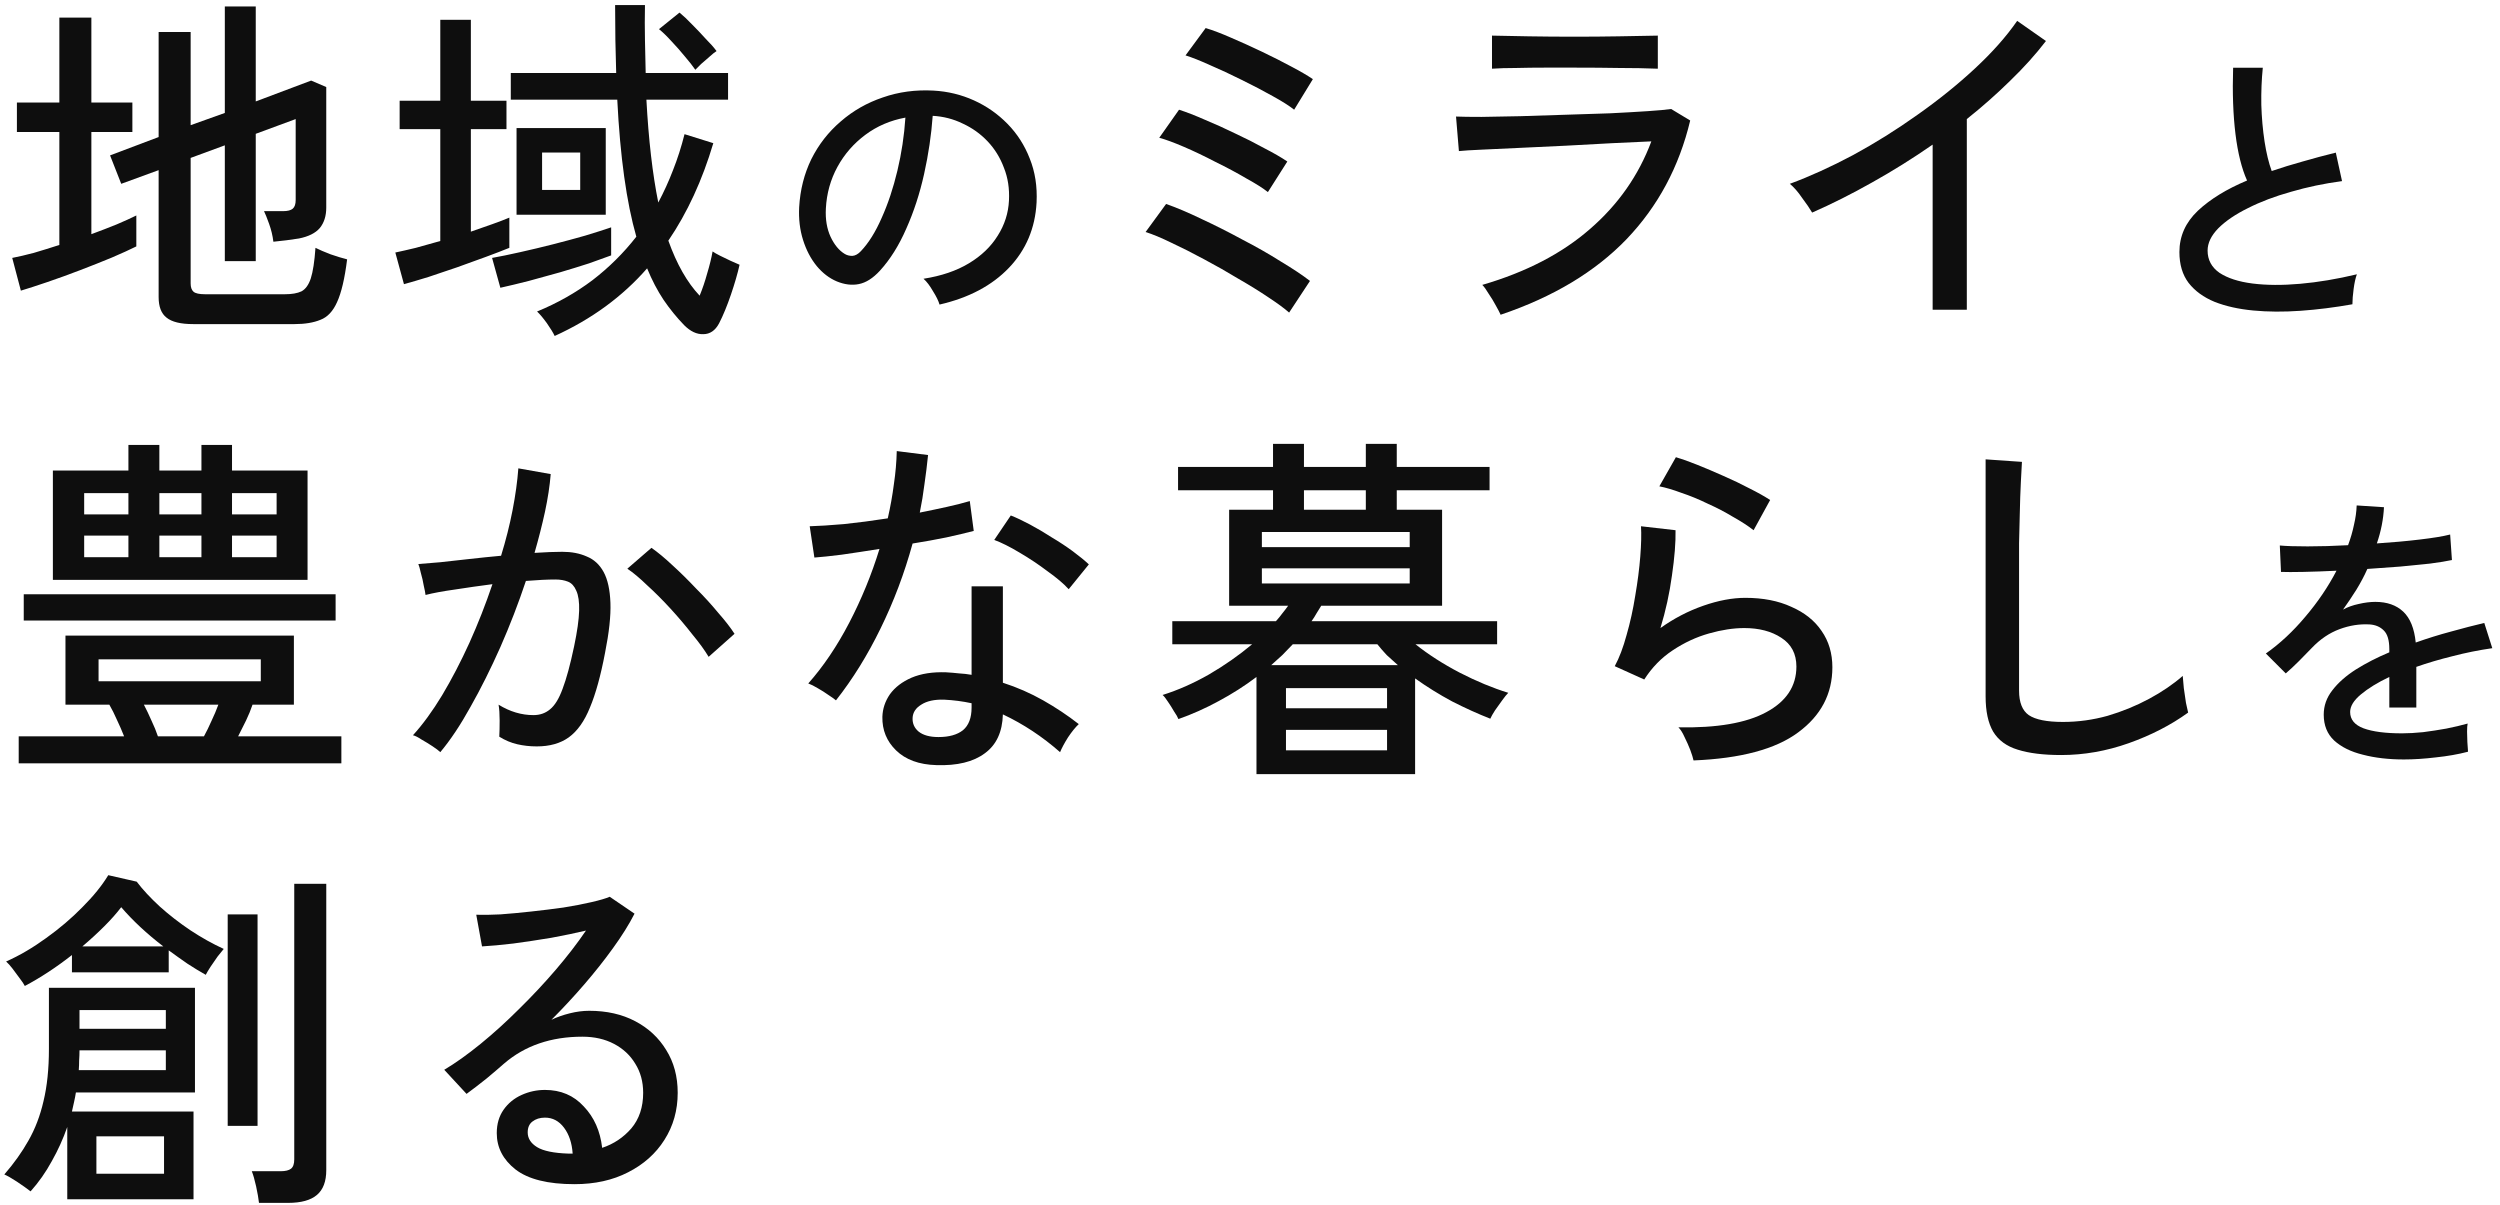
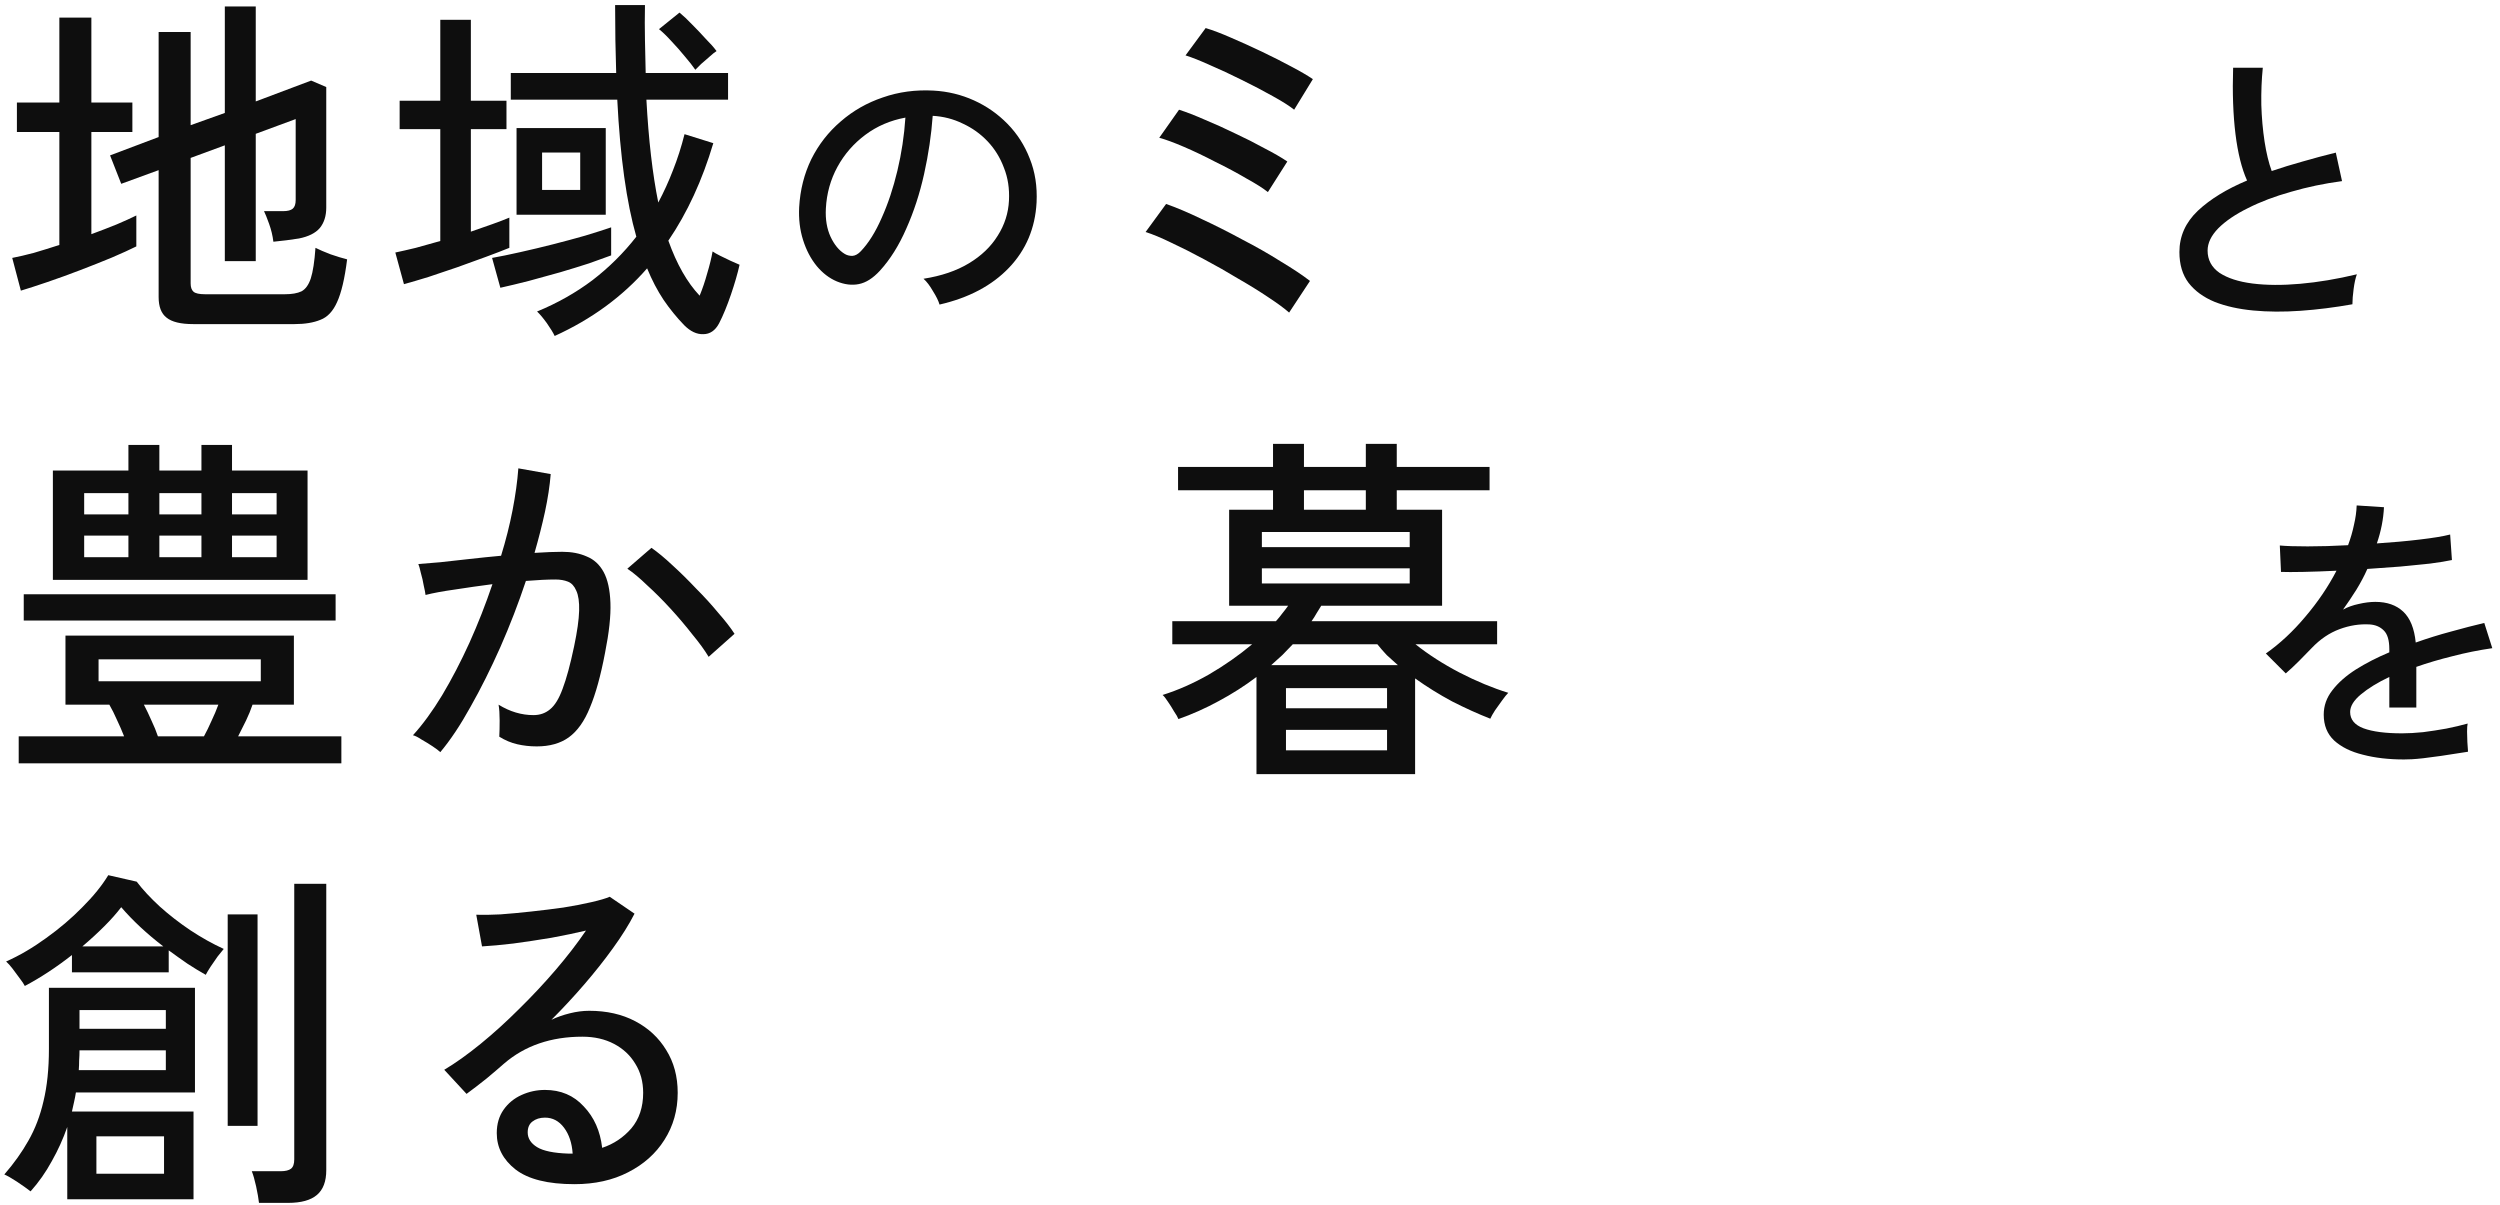
<svg xmlns="http://www.w3.org/2000/svg" width="278" height="134" viewBox="0 0 278 134" fill="none">
  <path d="M63.88 131.68C60.92 131.68 58.734 131.133 57.32 130.04C55.934 128.946 55.24 127.6 55.24 126C55.24 124.986 55.494 124.12 56 123.4C56.507 122.68 57.174 122.133 58 121.76C58.827 121.386 59.694 121.2 60.6 121.2C62.36 121.2 63.8 121.813 64.92 123.04C66.067 124.24 66.747 125.773 66.96 127.64C68.24 127.213 69.32 126.493 70.2 125.48C71.08 124.44 71.52 123.12 71.52 121.52C71.52 120.293 71.227 119.213 70.64 118.28C70.08 117.346 69.294 116.613 68.28 116.08C67.267 115.546 66.094 115.28 64.76 115.28C61.267 115.28 58.36 116.28 56.04 118.28C55.56 118.706 54.92 119.253 54.12 119.92C53.32 120.56 52.574 121.133 51.88 121.64L49.4 118.96C50.654 118.213 52 117.253 53.44 116.08C54.88 114.906 56.307 113.613 57.72 112.2C59.16 110.786 60.52 109.333 61.8 107.84C63.08 106.346 64.2 104.893 65.16 103.48C64.04 103.746 62.76 104.013 61.32 104.28C59.88 104.52 58.467 104.733 57.08 104.92C55.72 105.08 54.56 105.186 53.6 105.24L52.96 101.72C53.68 101.746 54.574 101.733 55.64 101.68C56.734 101.6 57.88 101.493 59.08 101.36C60.307 101.226 61.494 101.08 62.64 100.92C63.814 100.733 64.854 100.533 65.76 100.32C66.694 100.106 67.374 99.906 67.8 99.72L70.56 101.6C69.947 102.8 69.147 104.08 68.16 105.44C67.2 106.773 66.134 108.12 64.96 109.48C63.787 110.84 62.574 112.146 61.32 113.4C61.934 113.106 62.614 112.866 63.36 112.68C64.107 112.493 64.827 112.4 65.52 112.4C67.467 112.4 69.174 112.786 70.64 113.56C72.107 114.333 73.254 115.4 74.08 116.76C74.934 118.12 75.36 119.706 75.36 121.52C75.36 123.466 74.867 125.213 73.88 126.76C72.92 128.28 71.574 129.48 69.84 130.36C68.134 131.24 66.147 131.68 63.88 131.68ZM63.2 128.28H63.68C63.6 127.106 63.28 126.146 62.72 125.4C62.16 124.653 61.454 124.28 60.6 124.28C60.04 124.28 59.574 124.426 59.2 124.72C58.854 124.986 58.68 125.386 58.68 125.92C58.68 126.586 59.027 127.133 59.72 127.56C60.414 127.986 61.574 128.226 63.2 128.28Z" fill="#0E0E0E" />
  <path d="M7.48 133.36V125.32C7.027 126.627 6.454 127.894 5.76 129.12C5.094 130.347 4.307 131.467 3.4 132.48C3.027 132.187 2.52 131.827 1.88 131.4C1.267 131 0.8 130.734 0.48 130.6C1.547 129.374 2.44 128.12 3.16 126.84C3.907 125.534 4.467 124.067 4.84 122.44C5.24 120.787 5.44 118.854 5.44 116.64V109.84H21.68V121.48H8.44C8.387 121.827 8.32 122.174 8.24 122.52C8.16 122.867 8.08 123.227 8 123.6H21.52V133.36H7.48ZM2.76 109.64C2.654 109.427 2.467 109.147 2.2 108.8C1.934 108.427 1.667 108.067 1.4 107.72C1.134 107.374 0.894 107.107 0.68 106.92C2.174 106.254 3.654 105.387 5.12 104.32C6.614 103.254 7.96 102.107 9.16 100.88C10.387 99.654 11.347 98.467 12.04 97.32L15.2 98.04C15.867 98.92 16.721 99.84 17.761 100.8C18.8 101.734 19.934 102.614 21.16 103.44C22.414 104.267 23.654 104.96 24.881 105.52C24.721 105.707 24.494 105.987 24.201 106.36C23.934 106.734 23.667 107.12 23.401 107.52C23.16 107.894 22.987 108.187 22.881 108.4C22.214 108.027 21.534 107.614 20.84 107.16C20.147 106.68 19.454 106.187 18.761 105.68V108.12H8V106.2C6.267 107.56 4.52 108.707 2.76 109.64ZM28.8 133.76C28.747 133.28 28.64 132.667 28.48 131.92C28.32 131.2 28.16 130.64 28 130.24H31.201C31.734 130.24 32.12 130.147 32.361 129.96C32.6 129.774 32.721 129.427 32.721 128.92V98.28H36.281V130.12C36.281 131.374 35.934 132.294 35.24 132.88C34.547 133.467 33.48 133.76 32.041 133.76H28.8ZM25.32 125.2V101.68H28.64V125.2H25.32ZM10.72 130.52H18.241V126.36H10.72V130.52ZM8.76 119H18.441V116.8H8.84C8.84 117.174 8.827 117.547 8.8 117.92C8.8 118.267 8.787 118.627 8.76 119ZM8.84 114.4H18.441V112.32H8.84V114.4ZM9.16 105.24H18.16C16.32 103.827 14.761 102.374 13.48 100.88C12.974 101.547 12.347 102.254 11.601 103C10.854 103.747 10.04 104.494 9.16 105.24Z" fill="#0E0E0E" />
-   <path d="M267.309 84.452C265.615 84.452 264.097 84.276 262.755 83.924C261.413 83.594 260.346 83.066 259.554 82.34C258.784 81.614 258.399 80.657 258.399 79.469C258.399 78.479 258.718 77.577 259.356 76.763C259.994 75.927 260.863 75.157 261.963 74.453C263.085 73.749 264.328 73.111 265.692 72.539V72.176C265.692 71.186 265.483 70.493 265.065 70.097C264.669 69.701 264.152 69.481 263.514 69.437C262.392 69.371 261.27 69.547 260.148 69.965C259.026 70.383 258.003 71.076 257.079 72.044C256.683 72.462 256.21 72.946 255.66 73.496C255.11 74.046 254.615 74.508 254.175 74.882L251.964 72.671C253.526 71.571 254.989 70.207 256.353 68.579C257.739 66.951 258.894 65.246 259.818 63.464C258.476 63.53 257.244 63.574 256.122 63.596C255.022 63.618 254.197 63.618 253.647 63.596L253.515 60.659C254.219 60.725 255.253 60.758 256.617 60.758C258.003 60.758 259.499 60.714 261.105 60.626C261.391 59.856 261.611 59.097 261.765 58.349C261.941 57.601 262.04 56.886 262.062 56.204L265.098 56.402C265.032 57.744 264.768 59.086 264.306 60.428C266 60.318 267.584 60.175 269.058 59.999C270.554 59.823 271.687 59.636 272.457 59.438L272.655 62.276C272.039 62.408 271.225 62.54 270.213 62.672C269.223 62.782 268.123 62.892 266.913 63.002C265.725 63.09 264.504 63.178 263.25 63.266C262.92 64.014 262.513 64.784 262.029 65.576C261.545 66.346 261.05 67.083 260.544 67.787C261.072 67.501 261.655 67.292 262.293 67.16C262.953 67.006 263.569 66.929 264.141 66.929C265.439 66.929 266.473 67.292 267.243 68.018C268.013 68.744 268.475 69.888 268.629 71.45C269.927 70.988 271.236 70.581 272.556 70.229C273.898 69.855 275.13 69.536 276.252 69.272L277.143 72.077C275.625 72.297 274.151 72.594 272.721 72.968C271.291 73.32 269.949 73.716 268.695 74.156V78.677H265.692V75.278C264.394 75.894 263.338 76.543 262.524 77.225C261.732 77.885 261.336 78.534 261.336 79.172C261.336 80.008 261.831 80.613 262.821 80.987C263.833 81.361 265.263 81.548 267.111 81.548C267.815 81.548 268.596 81.504 269.454 81.416C270.312 81.306 271.17 81.174 272.028 81.02C272.908 80.844 273.7 80.657 274.404 80.459C274.36 80.657 274.338 80.954 274.338 81.35C274.338 81.724 274.349 82.109 274.371 82.505C274.393 82.901 274.415 83.22 274.437 83.462C274.437 83.528 274.437 83.572 274.437 83.594C273.337 83.88 272.149 84.089 270.873 84.221C269.597 84.375 268.409 84.452 267.309 84.452Z" fill="#0E0E0E" />
-   <path d="M229.2 83.96C227.226 83.96 225.613 83.76 224.36 83.36C223.133 82.987 222.226 82.32 221.64 81.36C221.08 80.4 220.8 79.093 220.8 77.44V51.08L224.84 51.36C224.813 51.787 224.773 52.533 224.72 53.6C224.666 54.667 224.626 55.84 224.6 57.12C224.573 58.107 224.546 59.2 224.52 60.4C224.52 61.573 224.52 62.827 224.52 64.16V76.8C224.52 78.107 224.88 79.013 225.6 79.52C226.346 80.027 227.613 80.28 229.4 80.28C231.08 80.28 232.733 80.053 234.36 79.6C235.986 79.12 237.52 78.493 238.96 77.72C240.4 76.947 241.653 76.093 242.72 75.16C242.746 75.507 242.786 75.96 242.84 76.52C242.92 77.08 243 77.627 243.08 78.16C243.186 78.667 243.266 79.027 243.32 79.24C241.4 80.627 239.2 81.76 236.72 82.64C234.24 83.52 231.733 83.96 229.2 83.96Z" fill="#0E0E0E" />
-   <path d="M188.32 84.56C188.266 84.293 188.146 83.906 187.96 83.4C187.773 82.92 187.56 82.44 187.32 81.96C187.106 81.48 186.88 81.12 186.64 80.88C190.933 80.96 194.186 80.4 196.4 79.2C198.64 78 199.76 76.306 199.76 74.12C199.76 72.707 199.2 71.64 198.08 70.92C196.986 70.2 195.613 69.84 193.96 69.84C192.76 69.84 191.453 70.04 190.04 70.44C188.626 70.84 187.28 71.466 186 72.32C184.746 73.147 183.693 74.227 182.84 75.56L179.56 74.08C180.066 73.147 180.506 71.987 180.88 70.6C181.28 69.213 181.6 67.76 181.84 66.24C182.106 64.693 182.293 63.24 182.4 61.88C182.506 60.52 182.533 59.4 182.48 58.52L186.32 58.96C186.346 60.32 186.213 62 185.92 64C185.653 65.973 185.226 67.92 184.64 69.84C186.133 68.773 187.72 67.947 189.4 67.36C191.08 66.773 192.64 66.48 194.08 66.48C196.053 66.48 197.76 66.813 199.2 67.48C200.666 68.12 201.786 69.013 202.56 70.16C203.36 71.306 203.76 72.653 203.76 74.2C203.76 77.16 202.493 79.573 199.96 81.44C197.453 83.306 193.573 84.347 188.32 84.56ZM195 58.96C194.386 58.48 193.626 57.986 192.72 57.48C191.84 56.947 190.893 56.453 189.88 56C188.893 55.52 187.92 55.12 186.96 54.8C186.026 54.453 185.213 54.213 184.52 54.08L186.36 50.84C187 51.026 187.786 51.306 188.72 51.68C189.653 52.053 190.626 52.467 191.64 52.92C192.68 53.373 193.653 53.84 194.56 54.32C195.466 54.773 196.226 55.2 196.84 55.6L195 58.96Z" fill="#0E0E0E" />
+   <path d="M267.309 84.452C265.615 84.452 264.097 84.276 262.755 83.924C261.413 83.594 260.346 83.066 259.554 82.34C258.784 81.614 258.399 80.657 258.399 79.469C258.399 78.479 258.718 77.577 259.356 76.763C259.994 75.927 260.863 75.157 261.963 74.453C263.085 73.749 264.328 73.111 265.692 72.539V72.176C265.692 71.186 265.483 70.493 265.065 70.097C264.669 69.701 264.152 69.481 263.514 69.437C262.392 69.371 261.27 69.547 260.148 69.965C259.026 70.383 258.003 71.076 257.079 72.044C256.683 72.462 256.21 72.946 255.66 73.496C255.11 74.046 254.615 74.508 254.175 74.882L251.964 72.671C253.526 71.571 254.989 70.207 256.353 68.579C257.739 66.951 258.894 65.246 259.818 63.464C258.476 63.53 257.244 63.574 256.122 63.596C255.022 63.618 254.197 63.618 253.647 63.596L253.515 60.659C254.219 60.725 255.253 60.758 256.617 60.758C258.003 60.758 259.499 60.714 261.105 60.626C261.391 59.856 261.611 59.097 261.765 58.349C261.941 57.601 262.04 56.886 262.062 56.204L265.098 56.402C265.032 57.744 264.768 59.086 264.306 60.428C266 60.318 267.584 60.175 269.058 59.999C270.554 59.823 271.687 59.636 272.457 59.438L272.655 62.276C272.039 62.408 271.225 62.54 270.213 62.672C269.223 62.782 268.123 62.892 266.913 63.002C265.725 63.09 264.504 63.178 263.25 63.266C262.92 64.014 262.513 64.784 262.029 65.576C261.545 66.346 261.05 67.083 260.544 67.787C261.072 67.501 261.655 67.292 262.293 67.16C262.953 67.006 263.569 66.929 264.141 66.929C265.439 66.929 266.473 67.292 267.243 68.018C268.013 68.744 268.475 69.888 268.629 71.45C269.927 70.988 271.236 70.581 272.556 70.229C273.898 69.855 275.13 69.536 276.252 69.272L277.143 72.077C275.625 72.297 274.151 72.594 272.721 72.968C271.291 73.32 269.949 73.716 268.695 74.156V78.677H265.692V75.278C264.394 75.894 263.338 76.543 262.524 77.225C261.732 77.885 261.336 78.534 261.336 79.172C261.336 80.008 261.831 80.613 262.821 80.987C263.833 81.361 265.263 81.548 267.111 81.548C267.815 81.548 268.596 81.504 269.454 81.416C270.312 81.306 271.17 81.174 272.028 81.02C272.908 80.844 273.7 80.657 274.404 80.459C274.36 80.657 274.338 80.954 274.338 81.35C274.338 81.724 274.349 82.109 274.371 82.505C274.393 82.901 274.415 83.22 274.437 83.462C274.437 83.528 274.437 83.572 274.437 83.594C269.597 84.375 268.409 84.452 267.309 84.452Z" fill="#0E0E0E" />
  <path d="M139.72 86.08V75.28C138.414 76.267 137.014 77.16 135.52 77.96C134.054 78.76 132.56 79.427 131.04 79.96C130.96 79.747 130.8 79.467 130.56 79.12C130.347 78.747 130.12 78.387 129.88 78.04C129.64 77.667 129.44 77.414 129.28 77.28C130.987 76.747 132.707 75.987 134.44 75C136.174 73.987 137.774 72.867 139.24 71.64H130.36V69.08H141.88C142.147 68.787 142.387 68.494 142.6 68.2C142.84 67.907 143.054 67.627 143.24 67.36H136.68V56.68H141.56V54.52H131V51.92H141.56V49.36H145V51.92H151.88V49.36H155.32V51.92H165.64V54.52H155.32V56.68H160.36V67.36H146.92C146.76 67.627 146.587 67.907 146.4 68.2C146.24 68.494 146.054 68.787 145.84 69.08H166.48V71.64H157.4C158.84 72.787 160.48 73.84 162.32 74.8C164.187 75.76 165.987 76.507 167.72 77.04C167.534 77.227 167.307 77.507 167.04 77.88C166.774 78.254 166.507 78.627 166.24 79C166 79.374 165.827 79.68 165.72 79.92C164.36 79.387 162.947 78.747 161.48 78C160.04 77.227 158.667 76.374 157.36 75.44V86.08H139.72ZM140.32 64.88H156.76V63.2H140.32V64.88ZM140.32 60.84H156.76V59.16H140.32V60.84ZM141.36 73.96H155.44C155.014 73.587 154.6 73.214 154.2 72.84C153.827 72.44 153.48 72.04 153.16 71.64H143.76C143.387 72.04 143 72.44 142.6 72.84C142.2 73.214 141.787 73.587 141.36 73.96ZM143 83.44H154.24V81.16H143V83.44ZM143 78.76H154.24V76.52H143V78.76ZM145 56.68H151.88V54.52H145V56.68Z" fill="#0E0E0E" />
-   <path d="M104.12 85.08C102.2 85.027 100.707 84.48 99.64 83.44C98.6 82.427 98.093 81.187 98.12 79.72C98.147 78.814 98.427 77.974 98.96 77.2C99.52 76.427 100.32 75.814 101.36 75.36C102.427 74.907 103.707 74.707 105.2 74.76C105.68 74.787 106.16 74.827 106.64 74.88C107.12 74.907 107.587 74.96 108.04 75.04V65.2H111.52V75.92C113.093 76.427 114.587 77.08 116 77.88C117.413 78.68 118.733 79.56 119.96 80.52C119.587 80.867 119.187 81.36 118.76 82C118.36 82.64 118.067 83.187 117.88 83.64C115.907 81.907 113.787 80.507 111.52 79.44C111.467 81.387 110.8 82.827 109.52 83.76C108.24 84.72 106.44 85.16 104.12 85.08ZM92.96 77.88C92.773 77.72 92.493 77.52 92.12 77.28C91.746 77.013 91.347 76.76 90.92 76.52C90.52 76.28 90.173 76.107 89.88 76C91.56 74.107 93.08 71.853 94.44 69.24C95.8 66.627 96.92 63.894 97.8 61.04C96.306 61.28 94.907 61.493 93.6 61.68C92.32 61.84 91.306 61.947 90.56 62L90.04 58.52C91.027 58.493 92.293 58.413 93.84 58.28C95.386 58.12 97.013 57.907 98.72 57.64C99.013 56.36 99.24 55.093 99.4 53.84C99.587 52.587 99.693 51.36 99.72 50.16L103.2 50.6C103.093 51.667 102.96 52.747 102.8 53.84C102.667 54.907 102.493 55.96 102.28 57C103.347 56.787 104.36 56.574 105.32 56.36C106.28 56.147 107.12 55.934 107.84 55.72L108.28 59.04C107.453 59.254 106.44 59.493 105.24 59.76C104.067 60 102.813 60.227 101.48 60.44C100.573 63.747 99.386 66.894 97.92 69.88C96.48 72.84 94.827 75.507 92.96 77.88ZM118.84 65.52C118.28 64.907 117.493 64.24 116.48 63.52C115.493 62.773 114.453 62.08 113.36 61.44C112.293 60.8 111.36 60.334 110.56 60.04L112.4 57.32C113.013 57.56 113.72 57.894 114.52 58.32C115.32 58.747 116.133 59.227 116.96 59.76C117.813 60.267 118.6 60.787 119.32 61.32C120.04 61.853 120.627 62.334 121.08 62.76L118.84 65.52ZM104.36 81.96C105.533 81.96 106.44 81.707 107.08 81.2C107.72 80.667 108.04 79.827 108.04 78.68V78.2C107.053 77.987 106.027 77.853 104.96 77.8C103.893 77.773 103.053 77.96 102.44 78.36C101.827 78.734 101.507 79.227 101.48 79.84C101.453 80.454 101.68 80.96 102.16 81.36C102.667 81.76 103.4 81.96 104.36 81.96Z" fill="#0E0E0E" />
  <path d="M48.96 83.64C48.8 83.48 48.52 83.267 48.12 83C47.72 82.733 47.307 82.48 46.88 82.24C46.48 81.973 46.16 81.813 45.92 81.76C47.013 80.56 48.093 79.08 49.16 77.32C50.227 75.533 51.24 73.587 52.2 71.48C53.16 69.347 54.013 67.173 54.76 64.96C53.32 65.147 51.92 65.347 50.56 65.56C49.227 65.747 48.147 65.947 47.32 66.16C47.293 65.92 47.227 65.573 47.12 65.12C47.04 64.64 46.933 64.173 46.8 63.72C46.693 63.24 46.6 62.907 46.52 62.72C47.16 62.667 47.973 62.6 48.96 62.52C49.947 62.413 51.027 62.293 52.2 62.16C53.373 62.027 54.547 61.907 55.72 61.8C56.253 60.067 56.68 58.373 57 56.72C57.32 55.067 57.533 53.52 57.64 52.08L61.24 52.72C61.133 54.027 60.92 55.427 60.6 56.92C60.28 58.387 59.893 59.907 59.44 61.48C60.693 61.4 61.72 61.36 62.52 61.36C63.56 61.36 64.467 61.533 65.24 61.88C66.04 62.2 66.667 62.773 67.12 63.6C67.573 64.427 67.827 65.573 67.88 67.04C67.933 68.48 67.733 70.333 67.28 72.6C66.8 75.133 66.24 77.16 65.6 78.68C64.987 80.2 64.2 81.307 63.24 82C62.307 82.667 61.12 83 59.68 83C58.933 83 58.213 82.92 57.52 82.76C56.827 82.6 56.16 82.32 55.52 81.92C55.547 81.44 55.56 80.84 55.56 80.12C55.56 79.4 55.52 78.813 55.44 78.36C56.693 79.133 57.987 79.52 59.32 79.52C60.04 79.52 60.653 79.307 61.16 78.88C61.693 78.453 62.16 77.693 62.56 76.6C62.987 75.48 63.413 73.907 63.84 71.88C64.187 70.227 64.373 68.907 64.4 67.92C64.427 66.933 64.32 66.187 64.08 65.68C63.867 65.173 63.56 64.84 63.16 64.68C62.76 64.52 62.293 64.44 61.76 64.44C61.333 64.44 60.84 64.453 60.28 64.48C59.72 64.507 59.12 64.547 58.48 64.6C57.653 67.08 56.707 69.533 55.64 71.96C54.573 74.36 53.467 76.573 52.32 78.6C51.2 80.627 50.08 82.307 48.96 83.64ZM78.8 73.04C78.373 72.32 77.773 71.493 77 70.56C76.253 69.6 75.44 68.64 74.56 67.68C73.68 66.72 72.813 65.853 71.96 65.08C71.133 64.28 70.4 63.667 69.76 63.24L72.44 60.92C73.133 61.4 73.907 62.04 74.76 62.84C75.64 63.64 76.52 64.507 77.4 65.44C78.307 66.347 79.133 67.253 79.88 68.16C80.653 69.04 81.253 69.813 81.68 70.48L78.8 73.04Z" fill="#0E0E0E" />
  <path d="M5.88 64.481V52.321H14.28V49.48H17.72V52.321H22.4V49.48H25.8V52.321H34.2V64.481H5.88ZM2.08 84.88V81.88H13.8C13.56 81.267 13.293 80.654 13 80.04C12.733 79.427 12.453 78.867 12.16 78.361H7.28V70.68H32.68V78.361H28.08C27.893 78.921 27.653 79.507 27.36 80.121C27.067 80.707 26.773 81.294 26.48 81.88H37.96V84.88H2.08ZM2.64 69.001V66.081H37.32V69.001H2.64ZM10.96 75.76H29V73.32H10.96V75.76ZM17.56 81.88H22.68C22.973 81.347 23.253 80.774 23.52 80.16C23.813 79.547 24.067 78.947 24.28 78.361H16C16.293 78.921 16.573 79.507 16.84 80.121C17.133 80.734 17.373 81.32 17.56 81.88ZM25.8 61.961H30.76V59.56H25.8V61.961ZM9.36 61.961H14.28V59.56H9.36V61.961ZM25.8 57.2H30.76V54.84H25.8V57.2ZM9.36 57.2H14.28V54.84H9.36V57.2ZM17.72 61.961H22.4V59.56H17.72V61.961ZM17.72 57.2H22.4V54.84H17.72V57.2Z" fill="#0E0E0E" />
  <path d="M261.589 33.835C259.609 34.187 257.684 34.429 255.814 34.561C253.944 34.693 252.195 34.682 250.567 34.528C248.939 34.374 247.509 34.055 246.277 33.571C245.045 33.065 244.077 32.361 243.373 31.459C242.691 30.557 242.35 29.413 242.35 28.027C242.35 26.267 243.032 24.738 244.396 23.44C245.782 22.142 247.608 21.02 249.874 20.074C249.28 18.754 248.851 17.038 248.587 14.926C248.323 12.792 248.235 10.328 248.323 7.534H251.623C251.491 8.832 251.436 10.207 251.458 11.659C251.502 13.089 251.623 14.453 251.821 15.751C252.019 17.027 252.283 18.116 252.613 19.018C253.713 18.644 254.857 18.292 256.045 17.962C257.255 17.61 258.487 17.28 259.741 16.972L260.434 20.14C258.454 20.404 256.562 20.8 254.758 21.328C252.954 21.834 251.359 22.439 249.973 23.143C248.587 23.825 247.487 24.573 246.673 25.387C245.881 26.201 245.485 27.026 245.485 27.862C245.485 28.896 245.925 29.721 246.805 30.337C247.707 30.931 248.928 31.327 250.468 31.525C252.03 31.723 253.801 31.734 255.781 31.558C257.783 31.382 259.884 31.03 262.084 30.502C261.93 30.92 261.809 31.47 261.721 32.152C261.633 32.812 261.589 33.373 261.589 33.835Z" fill="#0E0E0E" />
-   <path d="M214.91 34.44V16.08C212.724 17.6 210.484 19 208.19 20.28C205.924 21.56 203.697 22.68 201.51 23.64C201.244 23.187 200.87 22.64 200.39 22C199.937 21.334 199.484 20.814 199.03 20.44C201.27 19.614 203.617 18.547 206.07 17.24C208.524 15.907 210.91 14.414 213.23 12.76C215.577 11.107 217.71 9.387 219.63 7.6C221.55 5.814 223.11 4.054 224.31 2.32L227.51 4.56C226.364 6.054 225.03 7.534 223.51 9C222.017 10.467 220.417 11.88 218.71 13.24V34.44H214.91Z" fill="#0E0E0E" />
-   <path d="M166.87 35C166.763 34.76 166.59 34.427 166.35 34C166.11 33.547 165.843 33.107 165.55 32.68C165.283 32.227 165.043 31.893 164.83 31.68C169.683 30.267 173.67 28.2 176.79 25.48C179.937 22.76 182.217 19.507 183.63 15.72C182.403 15.773 180.963 15.84 179.31 15.92C177.657 16 175.937 16.093 174.15 16.2C172.39 16.28 170.697 16.36 169.07 16.44C167.443 16.52 166.017 16.587 164.79 16.64C163.59 16.693 162.737 16.747 162.23 16.8L161.91 12.96C162.55 12.987 163.497 13 164.75 13C166.003 12.973 167.443 12.947 169.07 12.92C170.697 12.867 172.363 12.813 174.07 12.76C175.803 12.707 177.457 12.653 179.03 12.6C180.63 12.52 182.03 12.44 183.23 12.36C184.43 12.28 185.297 12.2 185.83 12.12L187.95 13.4C186.723 18.547 184.363 22.947 180.87 26.6C177.377 30.227 172.71 33.027 166.87 35ZM165.91 7.64V3.96C167.083 3.987 168.457 4.013 170.03 4.04C171.63 4.067 173.31 4.08 175.07 4.08C176.777 4.08 178.417 4.067 179.99 4.04C181.59 4.013 183.043 3.987 184.35 3.96V7.64C183.017 7.587 181.59 7.56 180.07 7.56C178.55 7.533 176.883 7.52 175.07 7.52C174.057 7.52 172.977 7.52 171.83 7.52C170.71 7.52 169.63 7.533 168.59 7.56C167.55 7.56 166.657 7.587 165.91 7.64Z" fill="#0E0E0E" />
  <path d="M143.35 34.76C142.843 34.307 142.083 33.747 141.07 33.08C140.083 32.413 138.963 31.72 137.71 31C136.483 30.253 135.216 29.534 133.91 28.84C132.63 28.147 131.416 27.534 130.27 27C129.123 26.44 128.163 26.04 127.39 25.8L129.67 22.68C130.816 23.08 132.136 23.64 133.63 24.36C135.123 25.053 136.63 25.814 138.15 26.64C139.696 27.44 141.123 28.253 142.43 29.08C143.763 29.88 144.843 30.6 145.67 31.24L143.35 34.76ZM140.99 21.36C140.456 20.933 139.656 20.427 138.59 19.84C137.55 19.227 136.403 18.613 135.15 18C133.923 17.36 132.75 16.8 131.63 16.32C130.51 15.84 129.603 15.507 128.91 15.32L131.11 12.2C131.936 12.467 132.896 12.84 133.99 13.32C135.083 13.774 136.203 14.28 137.35 14.84C138.496 15.373 139.576 15.92 140.59 16.48C141.63 17.014 142.483 17.507 143.15 17.96L140.99 21.36ZM143.91 12.2C143.376 11.773 142.576 11.267 141.51 10.68C140.47 10.094 139.323 9.493 138.07 8.88C136.843 8.267 135.67 7.72 134.55 7.24C133.43 6.733 132.523 6.373 131.83 6.16L134.07 3.12C134.87 3.36 135.816 3.72 136.91 4.2C138.03 4.68 139.176 5.2 140.35 5.76C141.523 6.32 142.603 6.867 143.59 7.4C144.603 7.933 145.403 8.4 145.99 8.8L143.91 12.2Z" fill="#0E0E0E" />
  <path d="M104.476 33.868C104.366 33.472 104.124 32.977 103.75 32.383C103.398 31.767 103.046 31.305 102.694 30.997C104.674 30.689 106.357 30.117 107.743 29.281C109.129 28.445 110.196 27.422 110.944 26.212C111.714 25.002 112.132 23.693 112.198 22.285C112.264 20.965 112.077 19.755 111.637 18.655C111.219 17.533 110.614 16.554 109.822 15.718C109.03 14.882 108.106 14.222 107.05 13.738C106.016 13.232 104.905 12.946 103.717 12.88C103.563 15.014 103.244 17.17 102.76 19.348C102.276 21.526 101.616 23.55 100.78 25.42C99.966 27.29 98.987 28.852 97.843 30.106C97.073 30.942 96.292 31.437 95.5 31.591C94.73 31.745 93.916 31.646 93.058 31.294C92.222 30.942 91.474 30.37 90.814 29.578C90.154 28.764 89.648 27.796 89.296 26.674C88.944 25.552 88.801 24.342 88.867 23.044C88.977 21.108 89.428 19.326 90.22 17.698C91.034 16.07 92.123 14.673 93.487 13.507C94.851 12.319 96.413 11.428 98.173 10.834C99.933 10.218 101.814 9.965 103.816 10.075C105.4 10.163 106.896 10.526 108.304 11.164C109.712 11.802 110.955 12.671 112.033 13.771C113.111 14.871 113.936 16.158 114.508 17.632C115.102 19.106 115.355 20.734 115.267 22.516C115.113 25.376 114.09 27.796 112.198 29.776C110.306 31.756 107.732 33.12 104.476 33.868ZM93.916 28.225C94.158 28.379 94.444 28.456 94.774 28.456C95.104 28.434 95.423 28.258 95.731 27.928C96.589 27.026 97.359 25.794 98.041 24.232C98.745 22.67 99.328 20.921 99.79 18.985C100.252 17.049 100.549 15.08 100.681 13.078C99.009 13.386 97.524 14.024 96.226 14.992C94.928 15.96 93.894 17.148 93.124 18.556C92.354 19.964 91.925 21.504 91.837 23.176C91.771 24.386 91.947 25.442 92.365 26.344C92.783 27.224 93.3 27.851 93.916 28.225Z" fill="#0E0E0E" />
  <path d="M61.68 37.36C61.52 37.013 61.227 36.533 60.8 35.92C60.373 35.333 60.013 34.906 59.72 34.64C61.987 33.706 64.04 32.546 65.88 31.16C67.72 29.746 69.347 28.133 70.76 26.32C69.667 22.506 68.96 17.426 68.64 11.08H56.8V8.12H68.52C68.44 5.746 68.4 3.226 68.4 0.56H71.72C71.693 1.893 71.693 3.2 71.72 4.48C71.747 5.733 71.773 6.946 71.8 8.12H80.96V11.08H71.88C72.12 15.533 72.56 19.346 73.2 22.52C73.813 21.373 74.36 20.173 74.84 18.92C75.347 17.64 75.773 16.306 76.12 14.92L79.32 15.92C78.093 20.053 76.427 23.666 74.32 26.76C75.253 29.373 76.413 31.413 77.8 32.88C78.12 32.106 78.4 31.28 78.64 30.4C78.907 29.52 79.107 28.706 79.24 27.96C79.427 28.093 79.707 28.253 80.08 28.44C80.453 28.626 80.84 28.813 81.24 29C81.667 29.186 82 29.333 82.24 29.44C82.027 30.4 81.707 31.506 81.28 32.76C80.853 34.013 80.413 35.08 79.96 35.96C79.533 36.76 78.947 37.16 78.2 37.16C77.48 37.186 76.773 36.853 76.08 36.16C75.253 35.306 74.493 34.373 73.8 33.36C73.107 32.32 72.493 31.146 71.96 29.84C69.213 32.986 65.787 35.493 61.68 37.36ZM44.92 31.6L43.96 28.08C44.6 27.946 45.36 27.773 46.24 27.56C47.12 27.32 48.027 27.066 48.96 26.8V14.36H44.44V11.2H48.96V2.2H52.36V11.2H56.32V14.36H52.36V25.76C53.213 25.466 54.013 25.186 54.76 24.92C55.507 24.653 56.133 24.413 56.64 24.2V27.56C55.92 27.853 55.053 28.186 54.04 28.56C53.027 28.933 51.96 29.32 50.84 29.72C49.747 30.093 48.68 30.453 47.64 30.8C46.6 31.12 45.693 31.386 44.92 31.6ZM57.44 23.88V14.24H67.36V23.88H57.44ZM55.64 32L54.72 28.68C55.627 28.52 56.667 28.306 57.84 28.04C59.04 27.773 60.267 27.48 61.52 27.16C62.773 26.84 63.96 26.52 65.08 26.2C66.227 25.853 67.187 25.546 67.96 25.28V28.4C67.32 28.64 66.507 28.933 65.52 29.28C64.533 29.6 63.453 29.933 62.28 30.28C61.107 30.6 59.947 30.92 58.8 31.24C57.653 31.533 56.6 31.786 55.64 32ZM77.32 7.76C77.027 7.333 76.64 6.84 76.16 6.28C75.68 5.693 75.187 5.133 74.68 4.6C74.173 4.04 73.707 3.586 73.28 3.24L75.56 1.4C75.987 1.746 76.453 2.186 76.96 2.72C77.493 3.253 78 3.786 78.48 4.32C78.987 4.826 79.387 5.28 79.68 5.68C79.467 5.813 79.2 6.026 78.88 6.32C78.56 6.586 78.253 6.853 77.96 7.12C77.693 7.386 77.48 7.6 77.32 7.76ZM60.28 21.12H64.52V16.96H60.28V21.12Z" fill="#0E0E0E" />
  <path d="M21.48 36.04C20.094 36.04 19.107 35.8 18.52 35.32C17.934 34.866 17.64 34.106 17.64 33.04V18.92L13.48 20.44L12.24 17.28L17.64 15.24V3.56H21.2V13.92L25 12.56V0.72H28.44V11.28L34.6 8.96L36.28 9.68V23.08C36.28 24.013 36.04 24.773 35.56 25.36C35.08 25.92 34.307 26.306 33.24 26.52C32.894 26.573 32.427 26.64 31.84 26.72C31.28 26.773 30.8 26.826 30.4 26.88C30.32 26.213 30.16 25.546 29.92 24.88C29.68 24.213 29.494 23.746 29.36 23.48H31.48C31.987 23.48 32.347 23.386 32.56 23.2C32.774 23.013 32.88 22.693 32.88 22.24V13.24L28.44 14.88V29.04H25V16.16L21.2 17.56V31.52C21.2 31.946 21.307 32.253 21.52 32.44C21.734 32.626 22.16 32.72 22.8 32.72H31.68C32.454 32.72 33.067 32.613 33.52 32.4C33.974 32.16 34.32 31.68 34.56 30.96C34.8 30.213 34.974 29.08 35.08 27.56C35.507 27.773 36.067 28.013 36.76 28.28C37.454 28.52 38.067 28.706 38.6 28.84C38.334 30.973 37.96 32.56 37.48 33.6C37.027 34.613 36.414 35.266 35.64 35.56C34.867 35.88 33.907 36.04 32.76 36.04H21.48ZM2.32 32.32L1.36 28.68C2.054 28.546 2.854 28.36 3.76 28.12C4.667 27.853 5.614 27.56 6.6 27.24V14.68H1.88V11.4H6.6V1.96H10.16V11.4H14.72V14.68H10.16V26.04C11.174 25.666 12.107 25.306 12.96 24.96C13.84 24.586 14.574 24.253 15.16 23.96V27.4C14.467 27.746 13.56 28.16 12.44 28.64C11.347 29.093 10.174 29.56 8.92 30.04C7.667 30.52 6.454 30.96 5.28 31.36C4.107 31.76 3.12 32.08 2.32 32.32Z" fill="#0E0E0E" />
</svg>